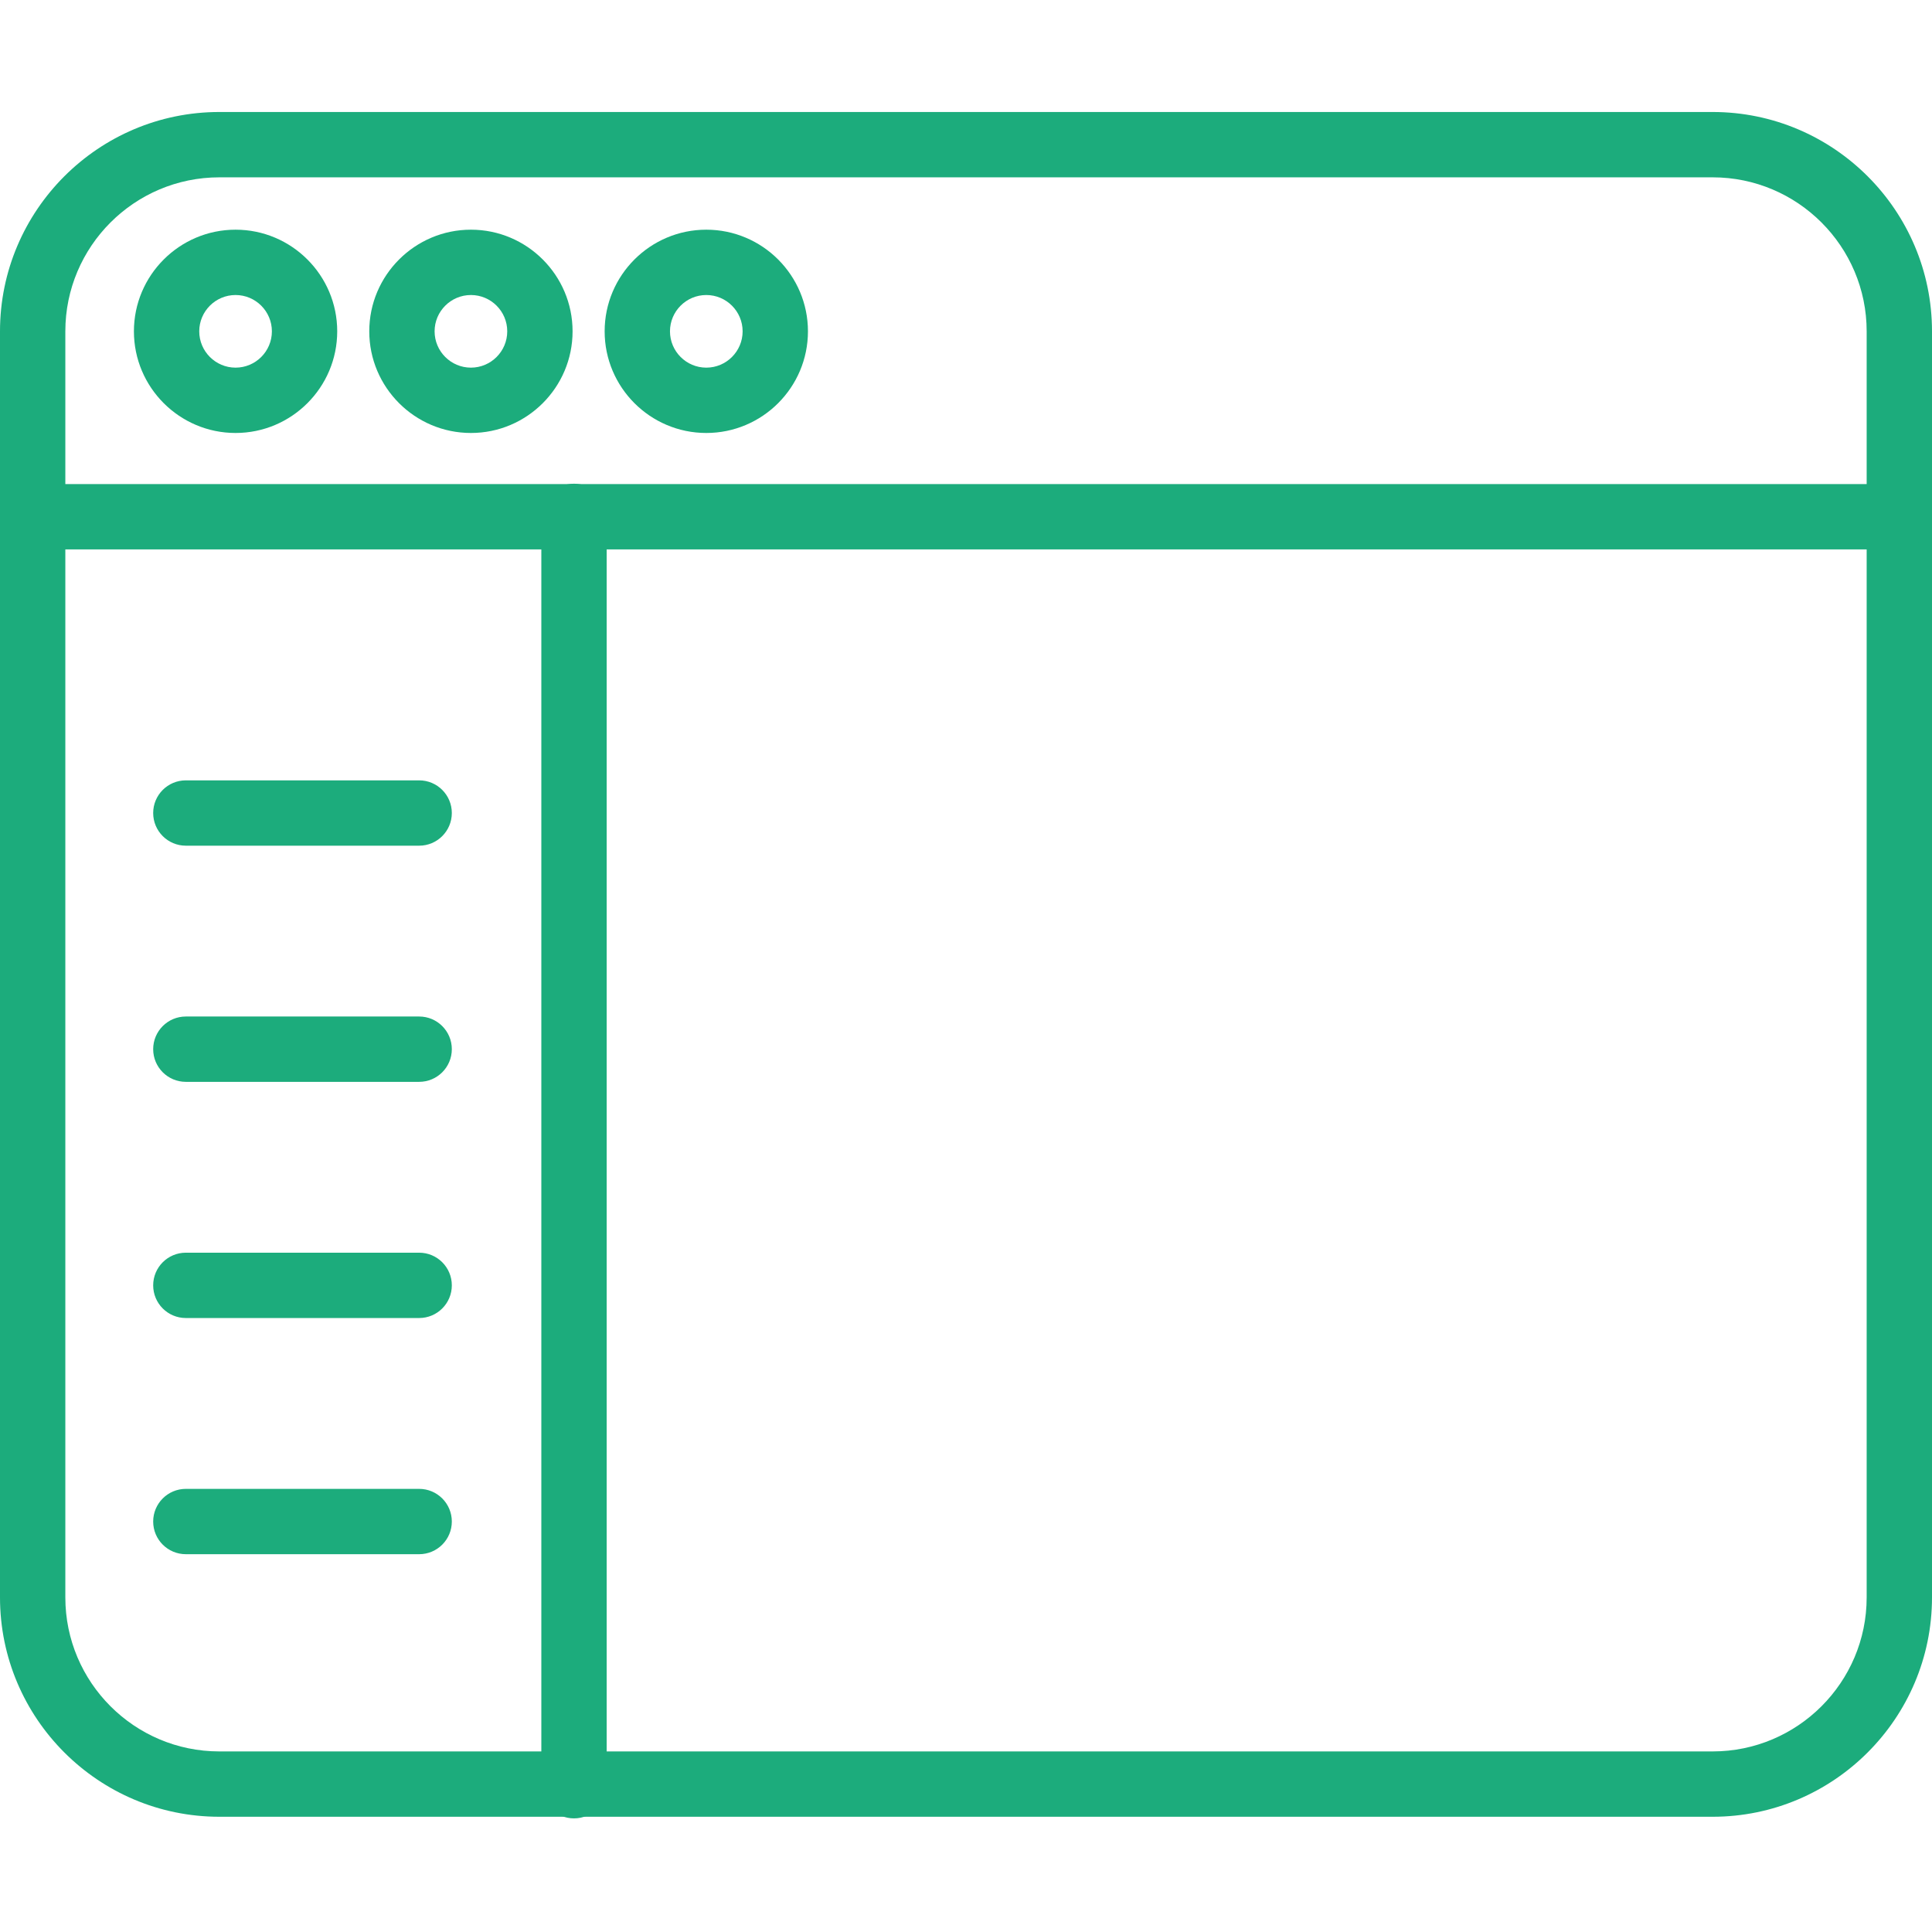
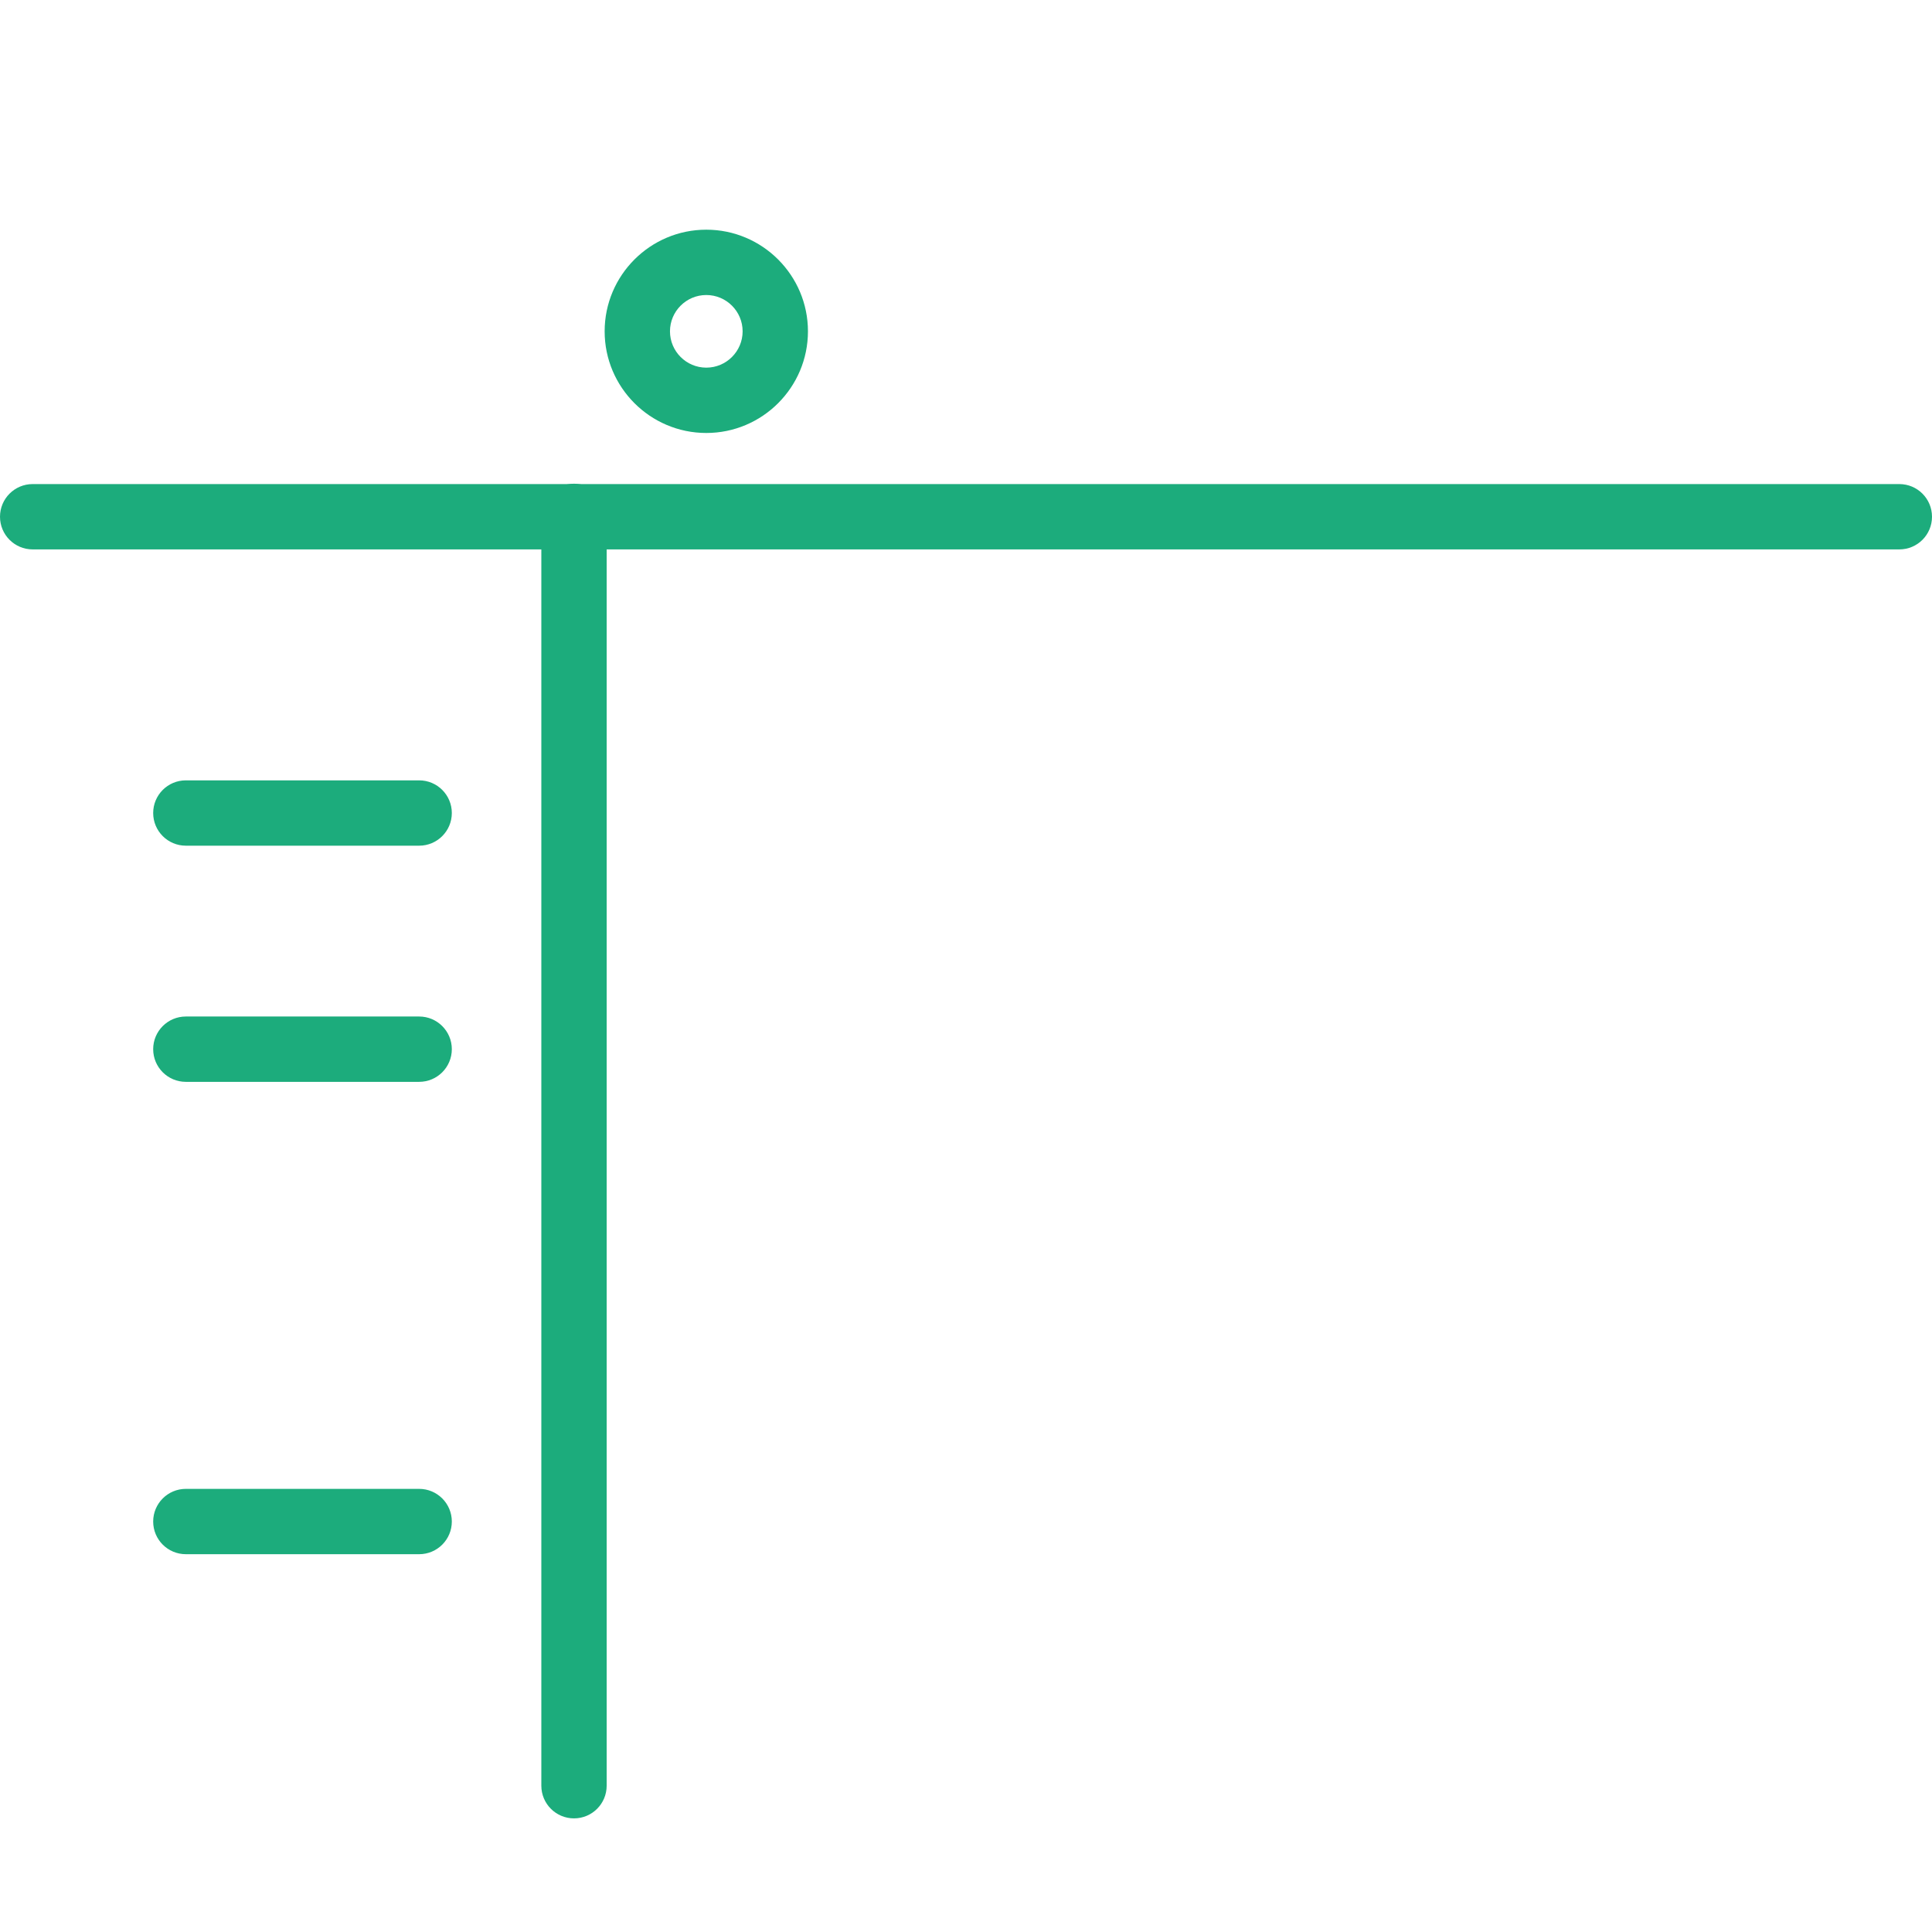
<svg xmlns="http://www.w3.org/2000/svg" height="512px" viewBox="0 -24 414 414" width="512px">
  <g>
-     <path d="m367 365.305h-320c-25.914 0-47-21.086-47-47v-271.305c0-25.914 21.086-47 47-47h320c25.914 0 47 21.086 47 47v271.305c0 25.914-21.086 47-47 47zm-320-351.305c-18.195 0-33 14.805-33 33v271.305c0 18.195 14.805 33 33 33h320c18.195 0 33-14.805 33-33v-271.305c0-18.195-14.805-33-33-33zm0 0" data-original="#000000" class="active-path" data-old_color="#000000" fill="#1cac7c" />
-     <path d="m89.82 258.434h-49.996c-3.867 0-7-3.133-7-7 0-3.867 3.133-7 7-7h49.996c3.863 0 7 3.133 7 7 0 3.867-3.137 7-7 7zm0 0" data-original="#000000" class="active-path" data-old_color="#000000" fill="#1cac7c" />
    <path d="m89.82 309.043h-49.996c-3.867 0-7-3.133-7-7 0-3.863 3.133-7 7-7h49.996c3.863 0 7 3.137 7 7 0 3.867-3.137 7-7 7zm0 0" data-original="#000000" class="active-path" data-old_color="#000000" fill="#1cac7c" />
    <path d="m89.82 157.219h-49.996c-3.867 0-7-3.137-7-7 0-3.867 3.133-7 7-7h49.996c3.863 0 7 3.133 7 7 0 3.863-3.137 7-7 7zm0 0" data-original="#000000" class="active-path" data-old_color="#000000" fill="#1cac7c" />
    <path d="m89.82 207.824h-49.996c-3.867 0-7-3.133-7-7 0-3.863 3.133-7 7-7h49.996c3.863 0 7 3.137 7 7 0 3.867-3.137 7-7 7zm0 0" data-original="#000000" class="active-path" data-old_color="#000000" fill="#1cac7c" />
    <path d="m407 93.73h-400c-3.867 0-7-3.133-7-7 0-3.867 3.133-7 7-7h400c3.867 0 7 3.133 7 7 0 3.867-3.133 7-7 7zm0 0" data-original="#000000" class="active-path" data-old_color="#000000" fill="#1cac7c" />
-     <path d="m100.914 68.781c-12.012 0-21.785-9.77-21.785-21.781s9.773-21.781 21.785-21.781c12.012 0 21.781 9.77 21.781 21.781s-9.77 21.781-21.781 21.781zm0-29.562c-4.293 0-7.785 3.492-7.785 7.781s3.492 7.781 7.785 7.781c4.289 0 7.781-3.492 7.781-7.781s-3.492-7.781-7.781-7.781zm0 0" data-original="#000000" class="active-path" data-old_color="#000000" fill="#1cac7c" />
-     <path d="m50.477 68.781c-12.008 0-21.781-9.77-21.781-21.781s9.773-21.781 21.781-21.781c12.012 0 21.785 9.77 21.785 21.781s-9.773 21.781-21.785 21.781zm0-29.562c-4.289 0-7.781 3.492-7.781 7.781s3.492 7.781 7.781 7.781c4.293 0 7.785-3.492 7.785-7.781s-3.492-7.781-7.785-7.781zm0 0" data-original="#000000" class="active-path" data-old_color="#000000" fill="#1cac7c" />
    <path d="m151.348 68.781c-12.012 0-21.781-9.77-21.781-21.781s9.77-21.781 21.781-21.781c12.012 0 21.785 9.77 21.785 21.781s-9.773 21.781-21.785 21.781zm0-29.562c-4.293 0-7.781 3.492-7.781 7.781s3.492 7.781 7.781 7.781c4.293 0 7.785-3.492 7.785-7.781s-3.492-7.781-7.785-7.781zm0 0" data-original="#000000" class="active-path" data-old_color="#000000" fill="#1cac7c" />
-     <path d="m123 365.652c-3.867 0-7-3.133-7-7v-272c0-3.867 3.133-7 7-7s7 3.133 7 7v272c0 3.867-3.133 7-7 7zm0 0" data-original="#000000" class="active-path" data-old_color="#000000" fill="#1cac7c" />
+     <path d="m123 365.652c-3.867 0-7-3.133-7-7v-272c0-3.867 3.133-7 7-7s7 3.133 7 7v272c0 3.867-3.133 7-7 7m0 0" data-original="#000000" class="active-path" data-old_color="#000000" fill="#1cac7c" />
  </g>
</svg>